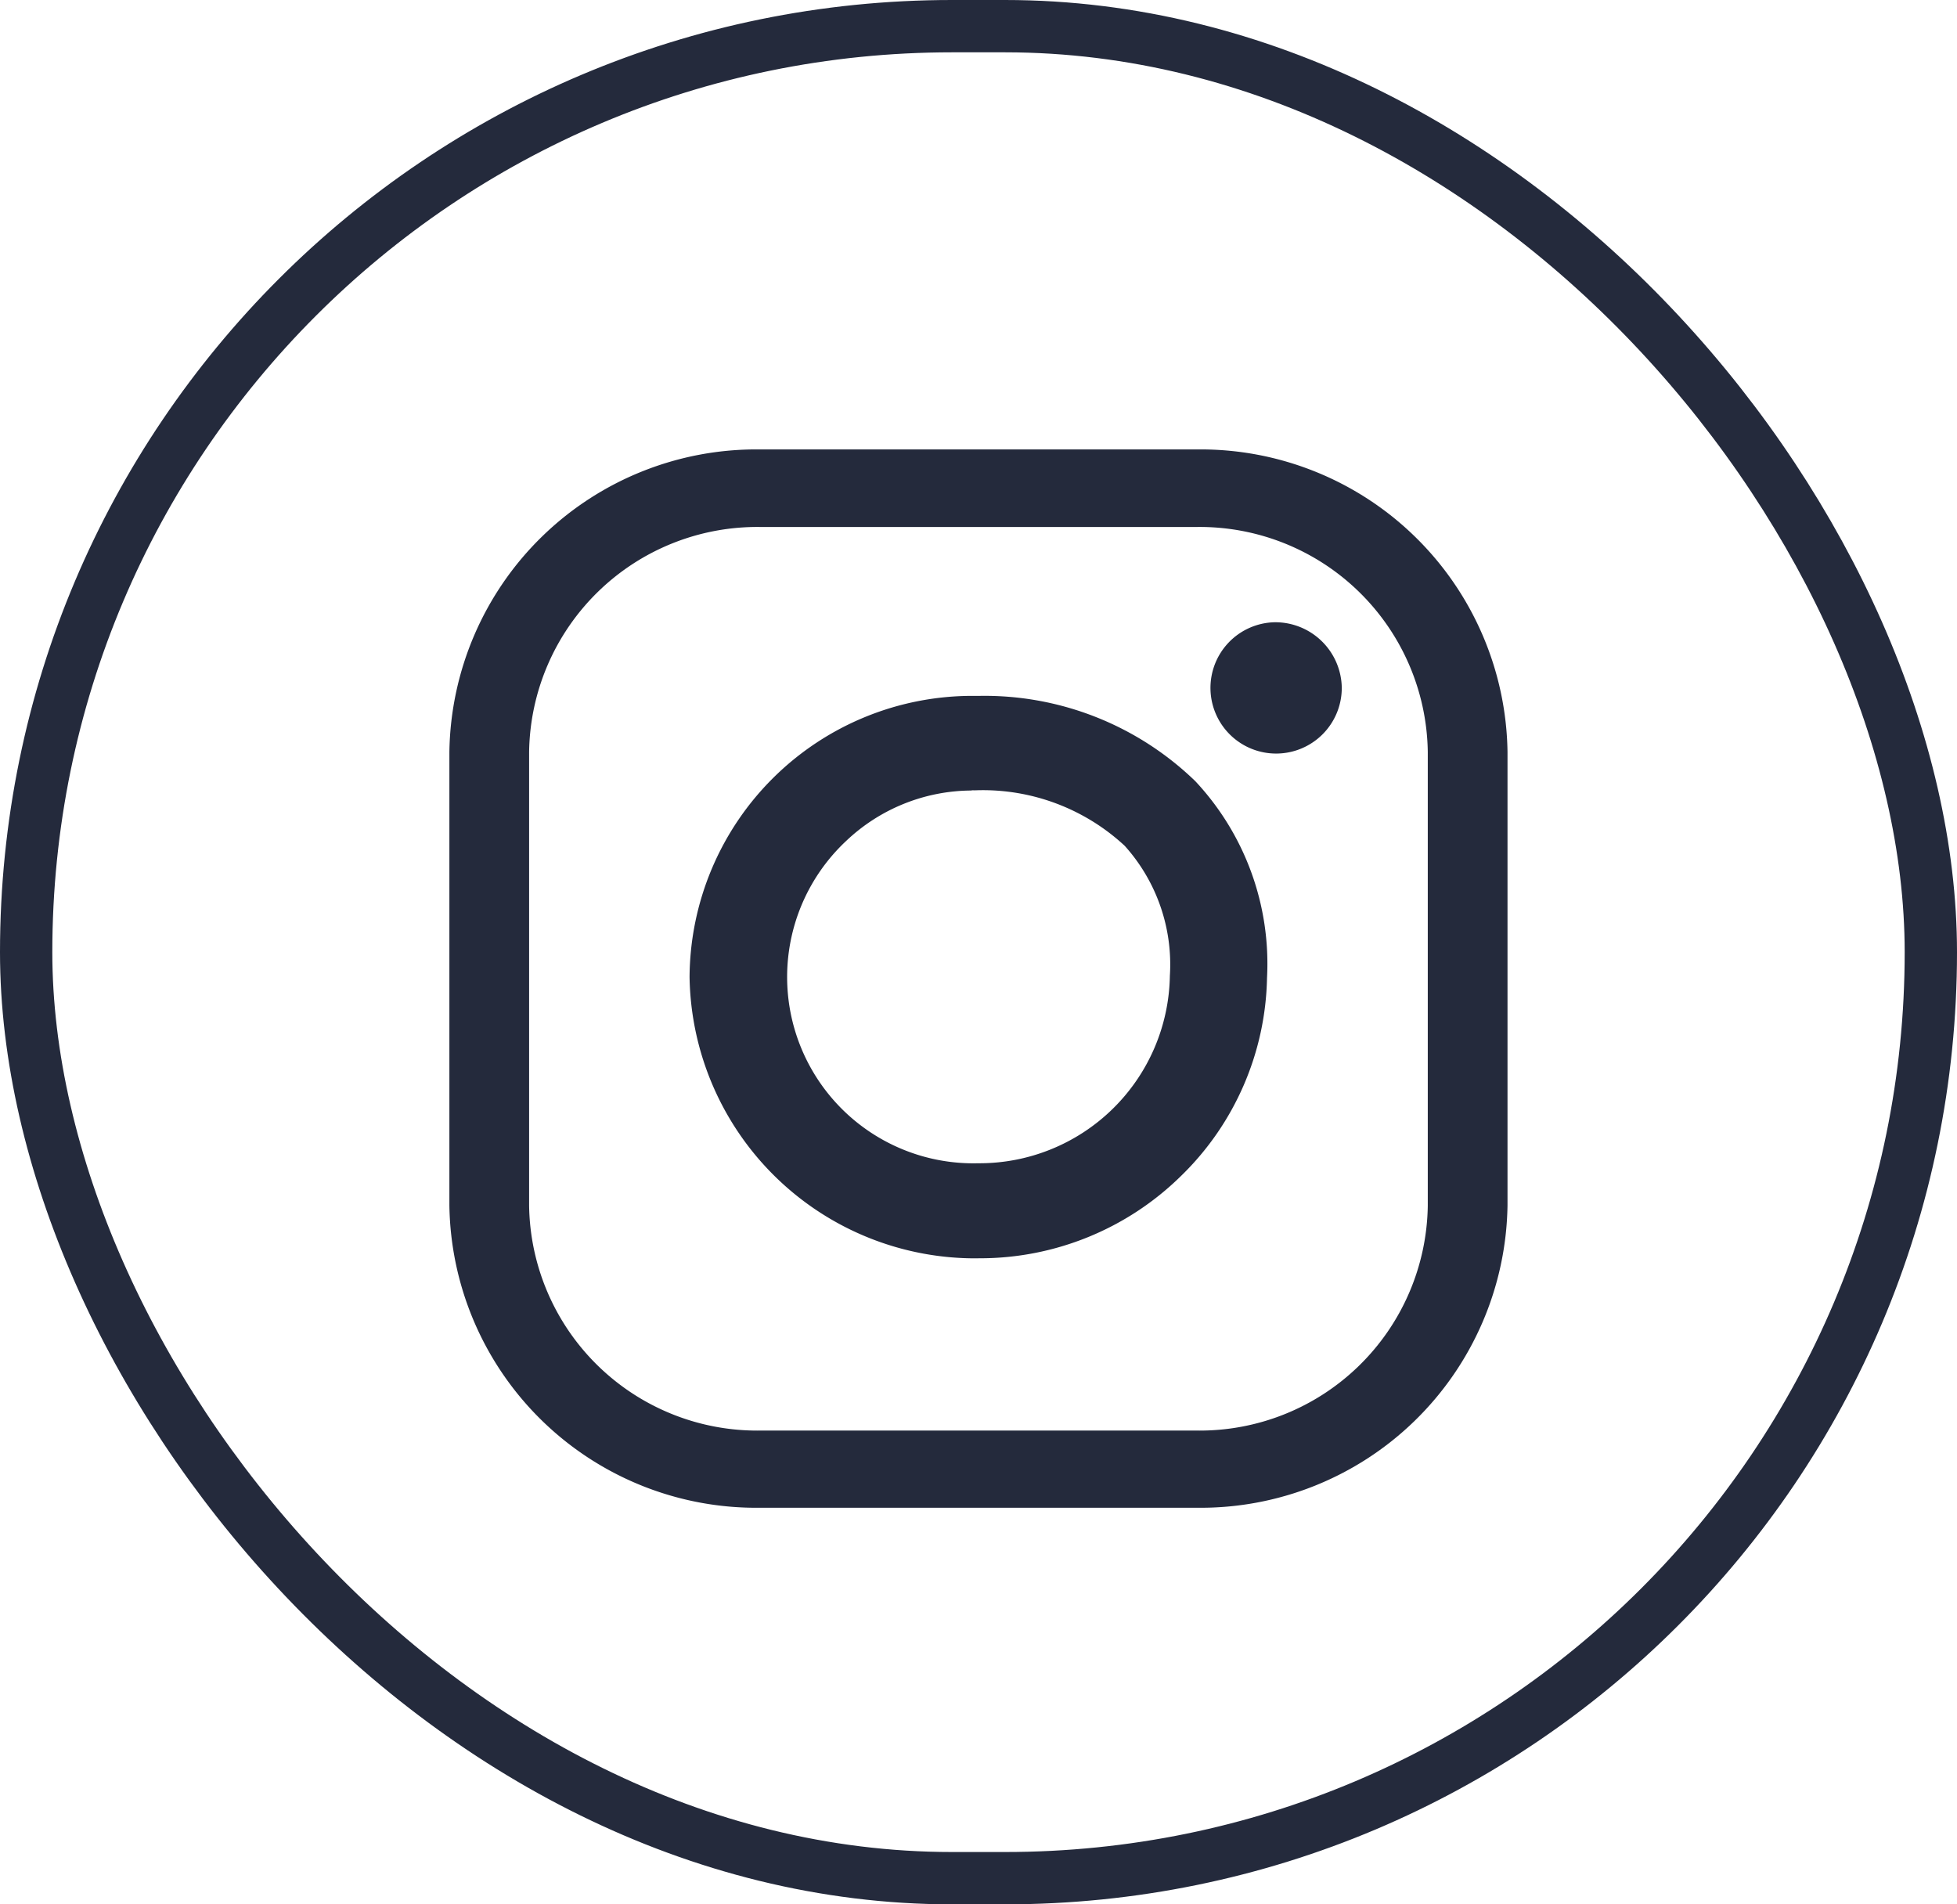
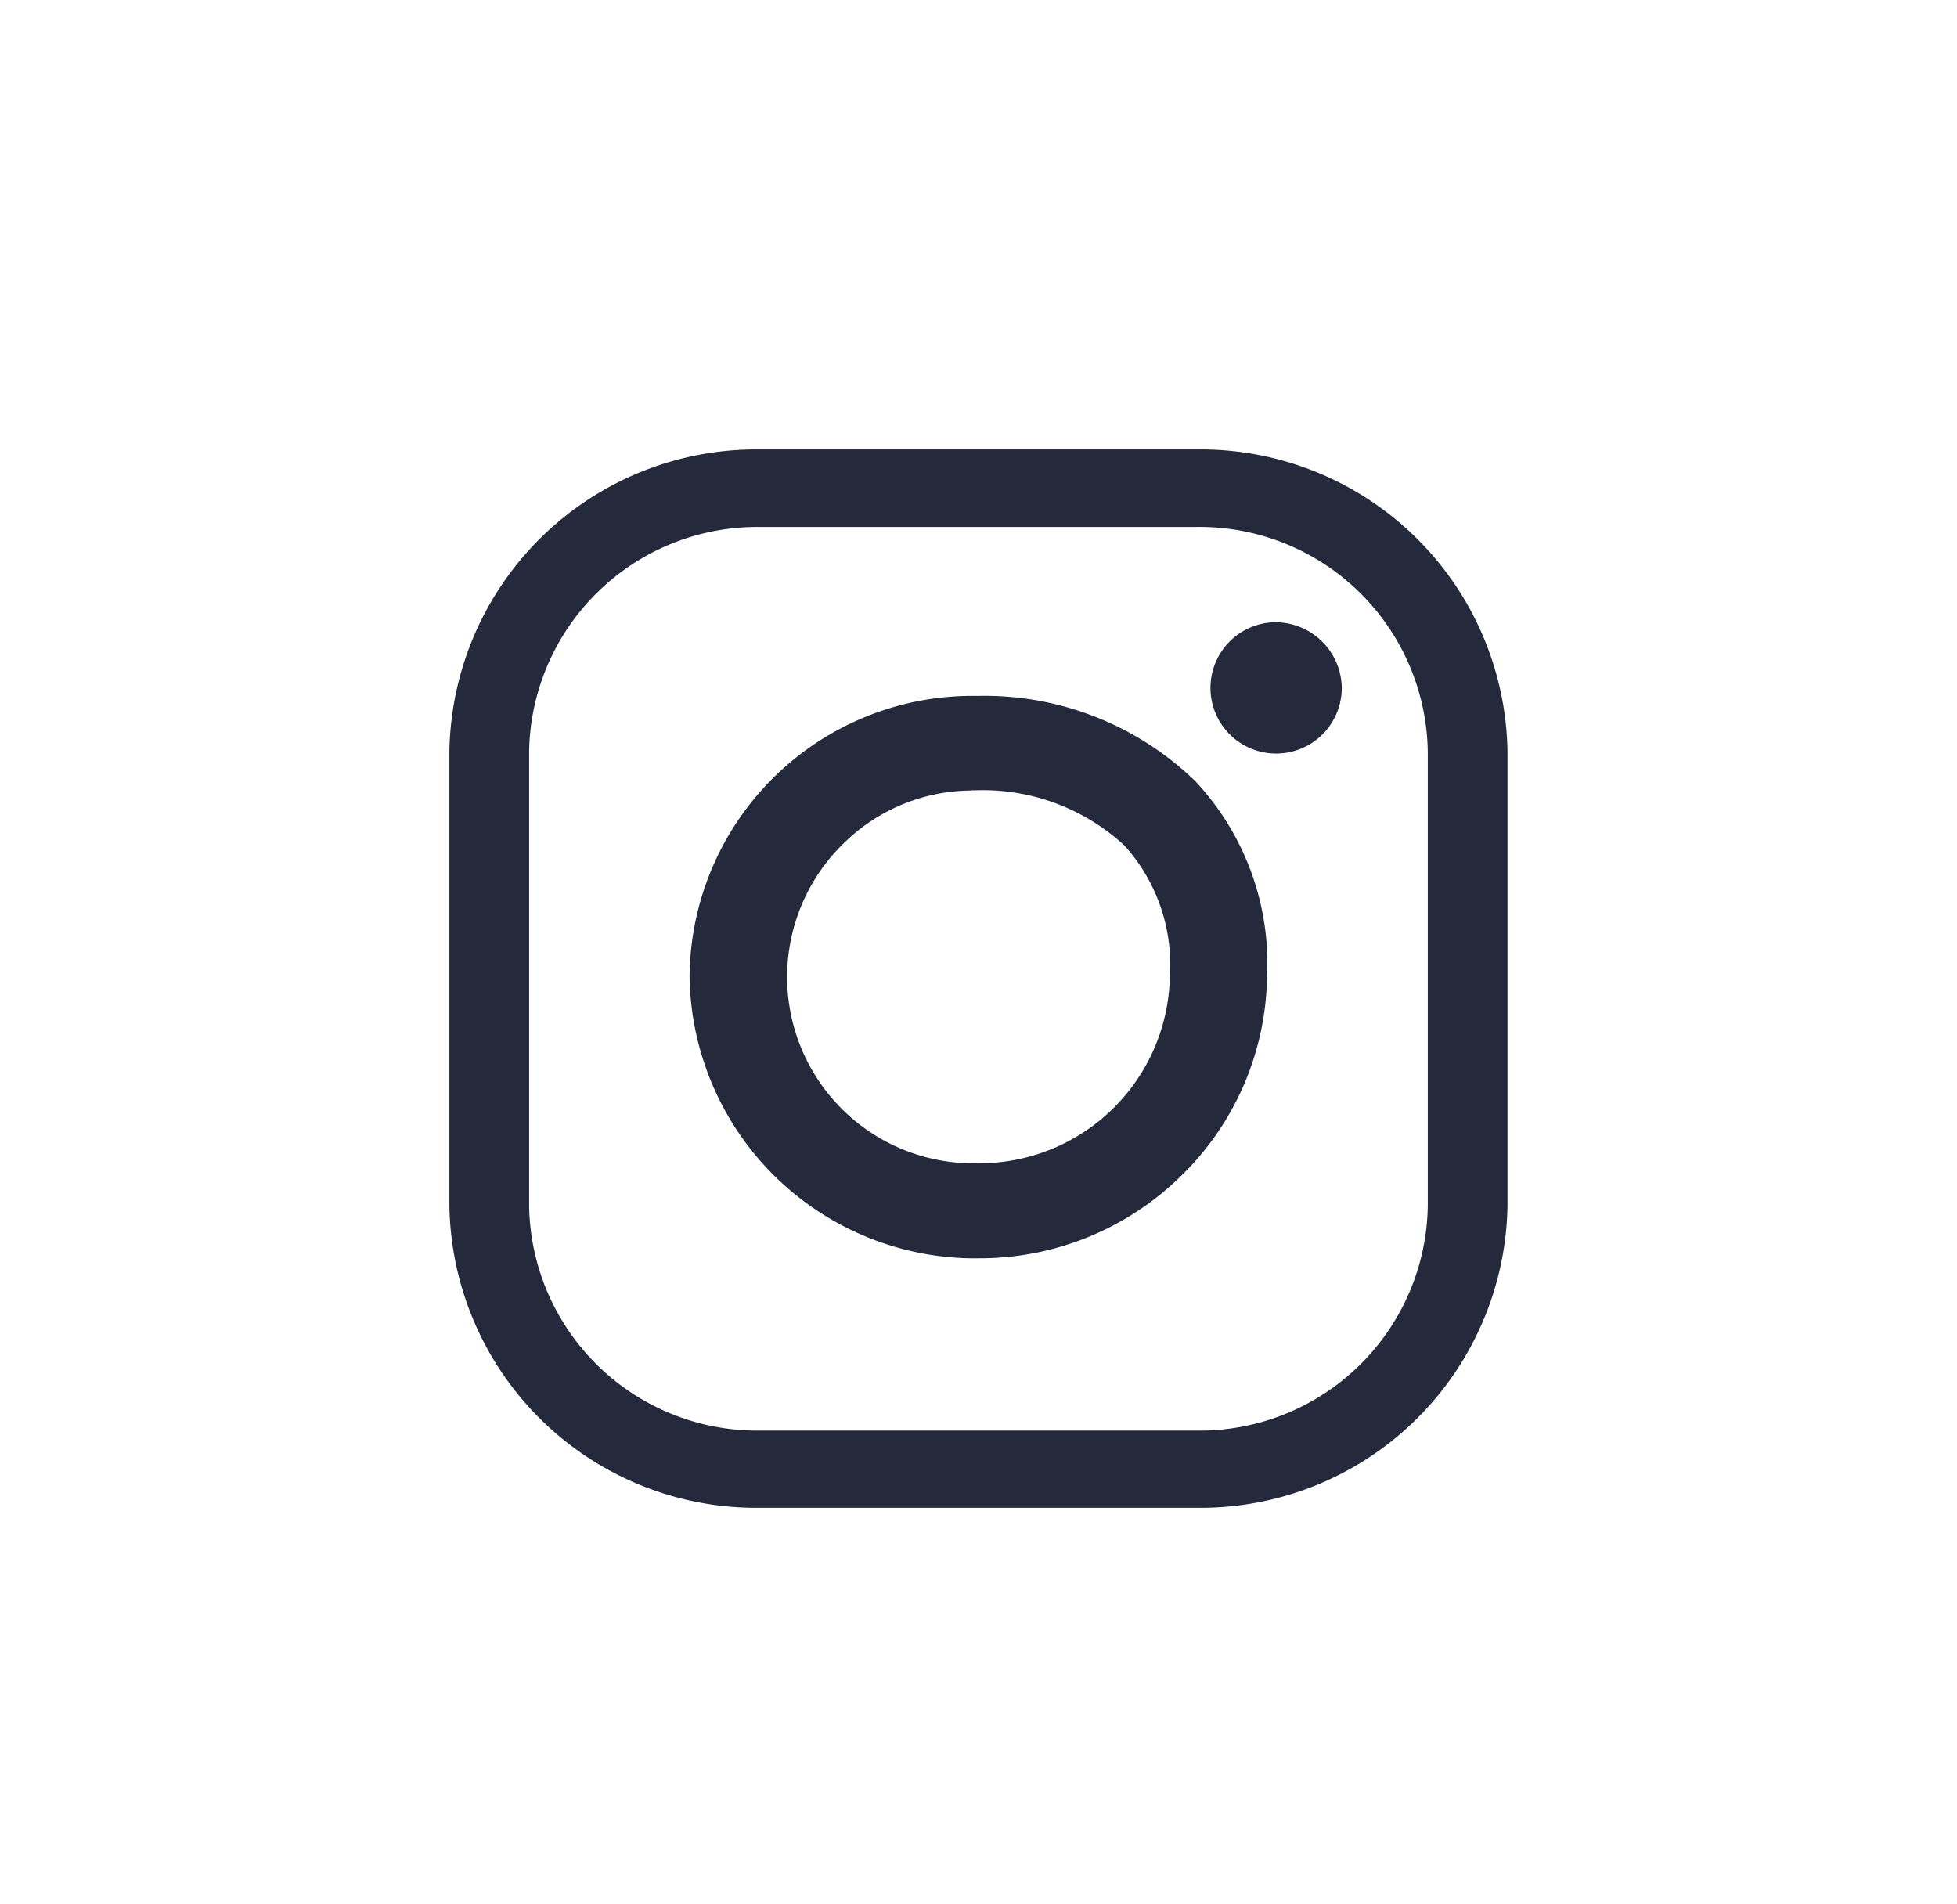
<svg xmlns="http://www.w3.org/2000/svg" width="37.408" height="36.396" viewBox="0 0 37.408 36.396">
  <g id="Group_4069" data-name="Group 4069" transform="translate(0.5 0.5)">
    <path id="Path_1989" data-name="Path 1989" d="M108.823,379.265h-8.348a5.865,5.865,0,0,1-5.939-5.776v-8.671a5.866,5.866,0,0,1,5.939-5.78h8.348a5.866,5.866,0,0,1,5.939,5.78v8.67a5.866,5.866,0,0,1-5.939,5.777m-8.348-18.745a4.362,4.362,0,0,0-4.415,4.3v8.67a4.361,4.361,0,0,0,4.415,4.3h8.348a4.36,4.36,0,0,0,4.415-4.3v-8.67a4.361,4.361,0,0,0-4.415-4.3Zm4.174,13.978a5.461,5.461,0,0,1-5.522-5.374,5.406,5.406,0,0,1,5.435-5.376l.113,0a5.79,5.79,0,0,1,4.12,1.631,5.106,5.106,0,0,1,1.37,3.761,5.418,5.418,0,0,1-1.637,3.777,5.481,5.481,0,0,1-3.879,1.58m-.129-8.94a3.5,3.5,0,0,0-2.4.964,3.561,3.561,0,0,0,2.528,6.16,3.641,3.641,0,0,0,3.66-3.583,3.393,3.393,0,0,0-.864-2.485,3.984,3.984,0,0,0-2.822-1.061.859.859,0,0,1-.1,0m5.783-3.211a1.255,1.255,0,1,0,1.289,1.255,1.271,1.271,0,0,0-1.288-1.255h0Z" transform="translate(-86.446 -350.948)" fill="#242a3c" />
-     <rect id="Rectangle_3354" data-name="Rectangle 3354" width="36.408" height="35.397" rx="17.698" fill="none" stroke="#242a3c" stroke-width="1" />
  </g>
</svg>